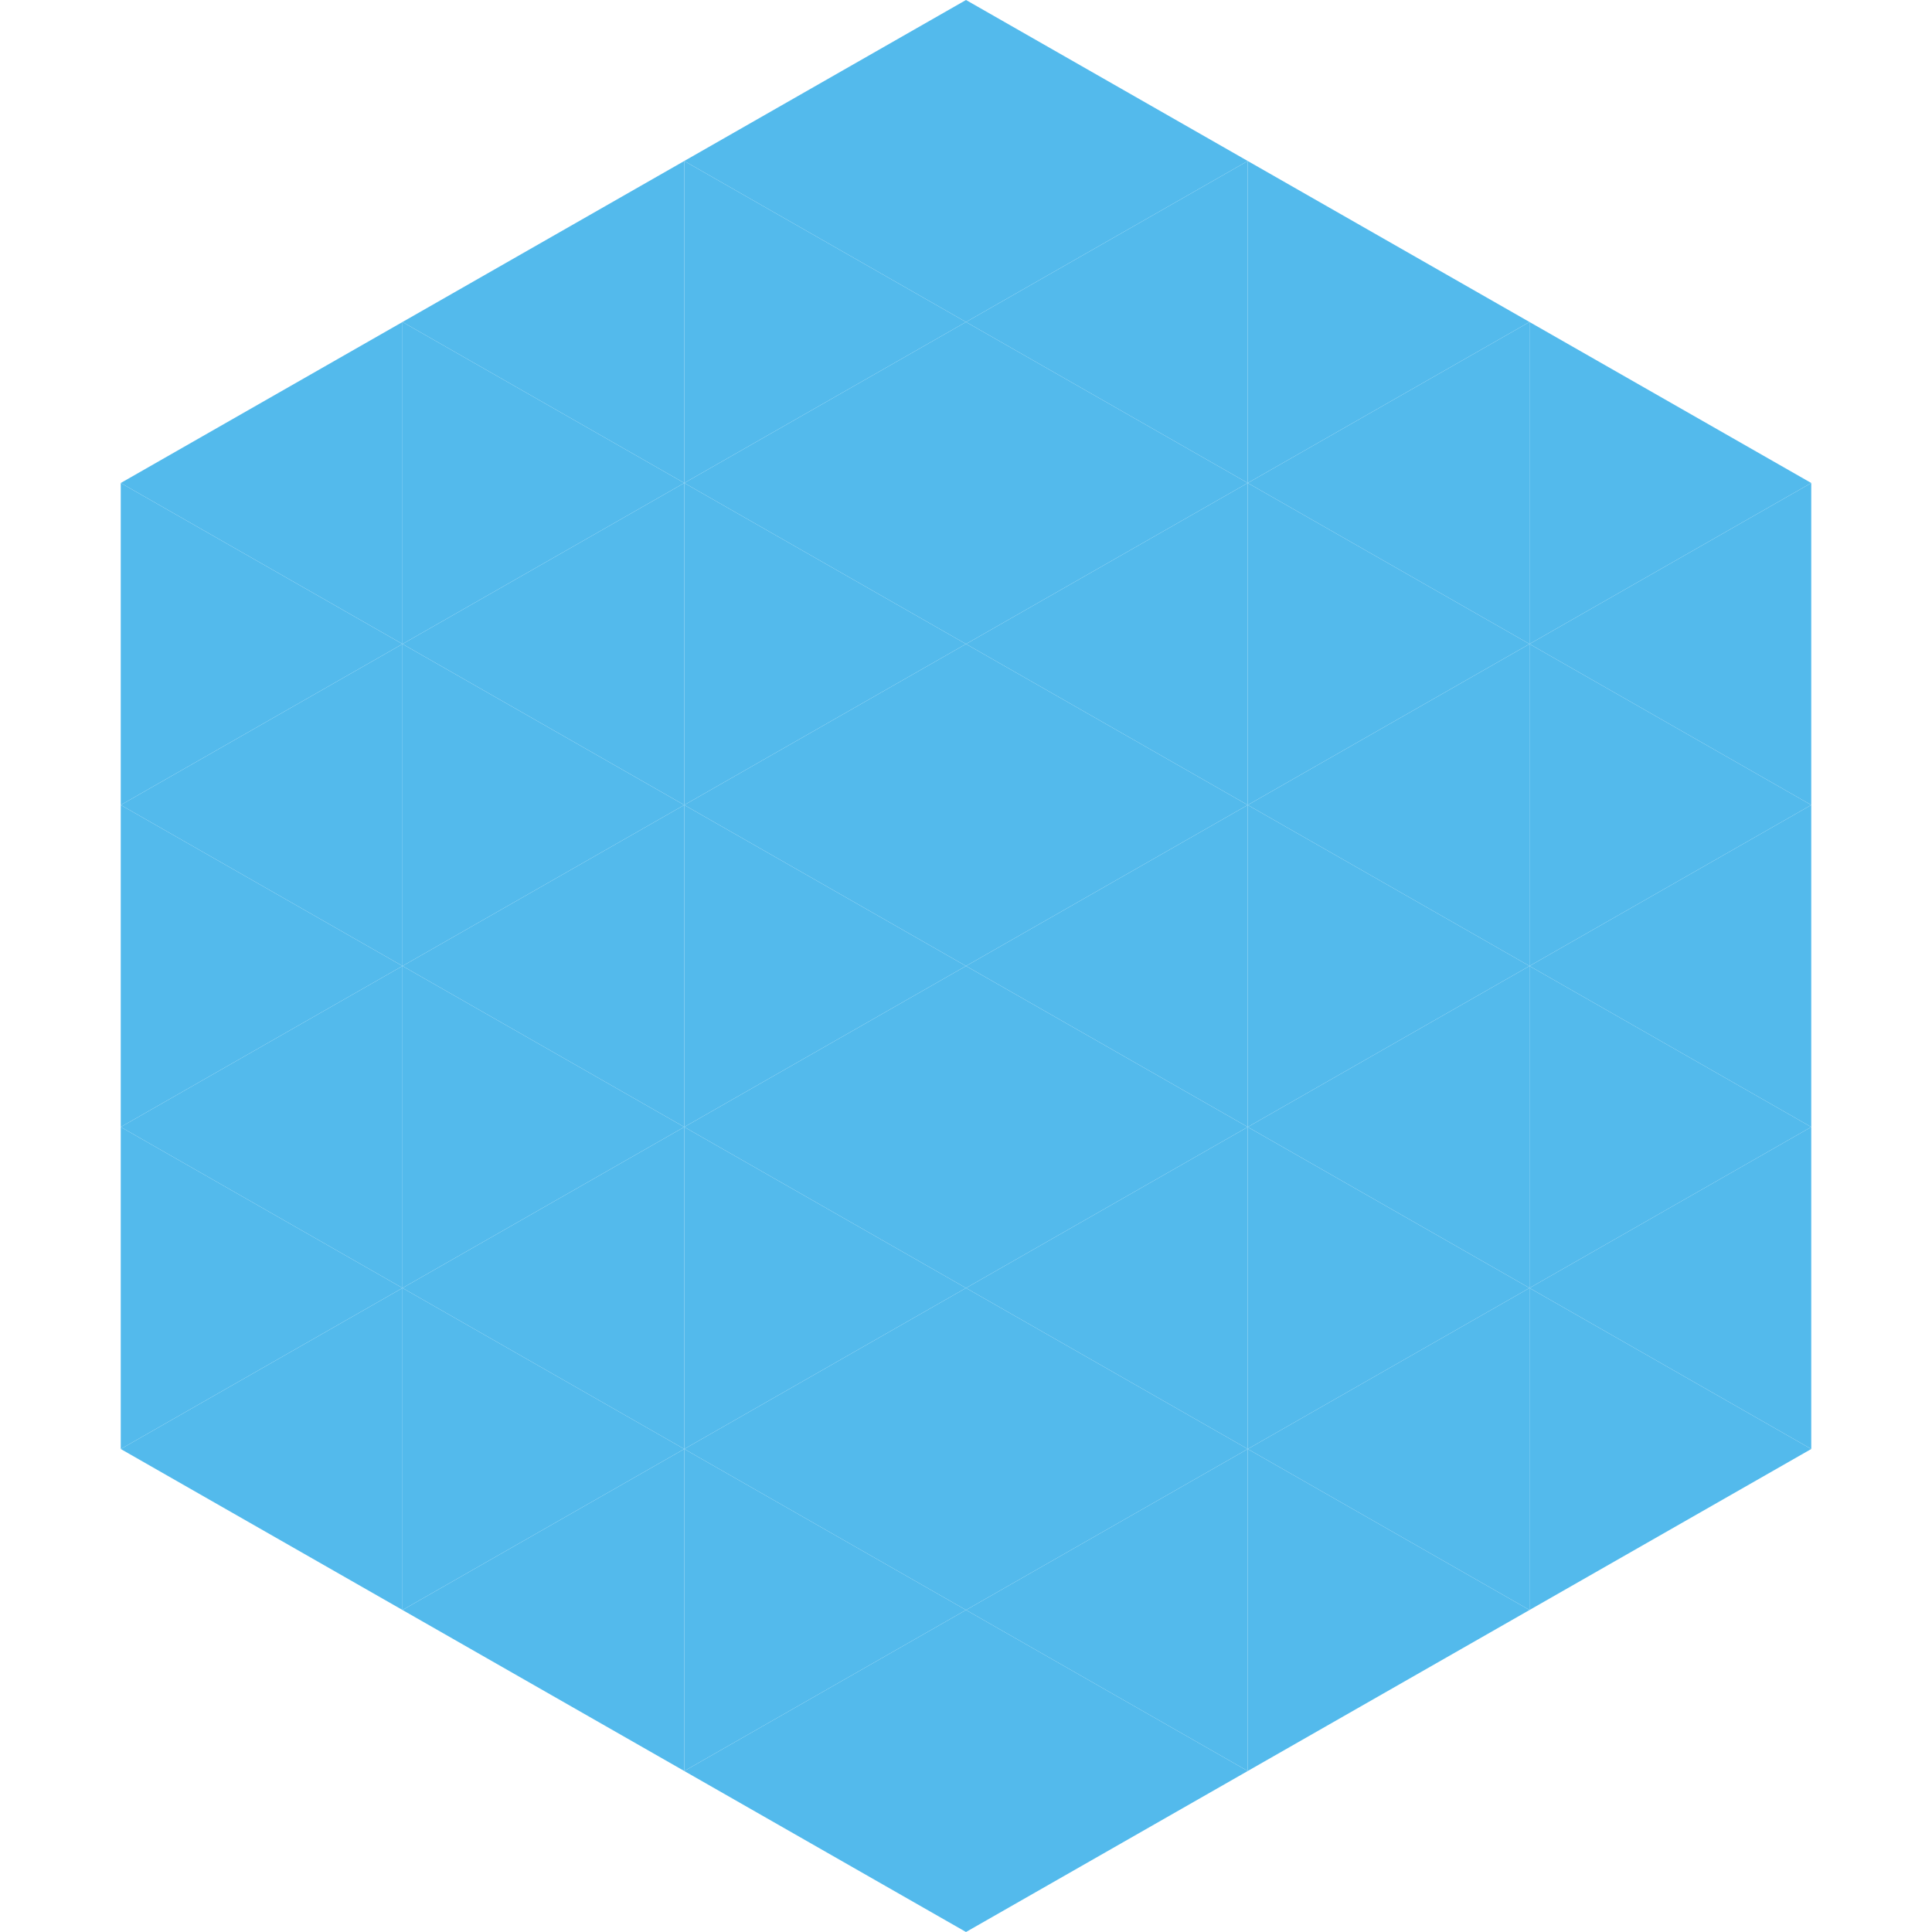
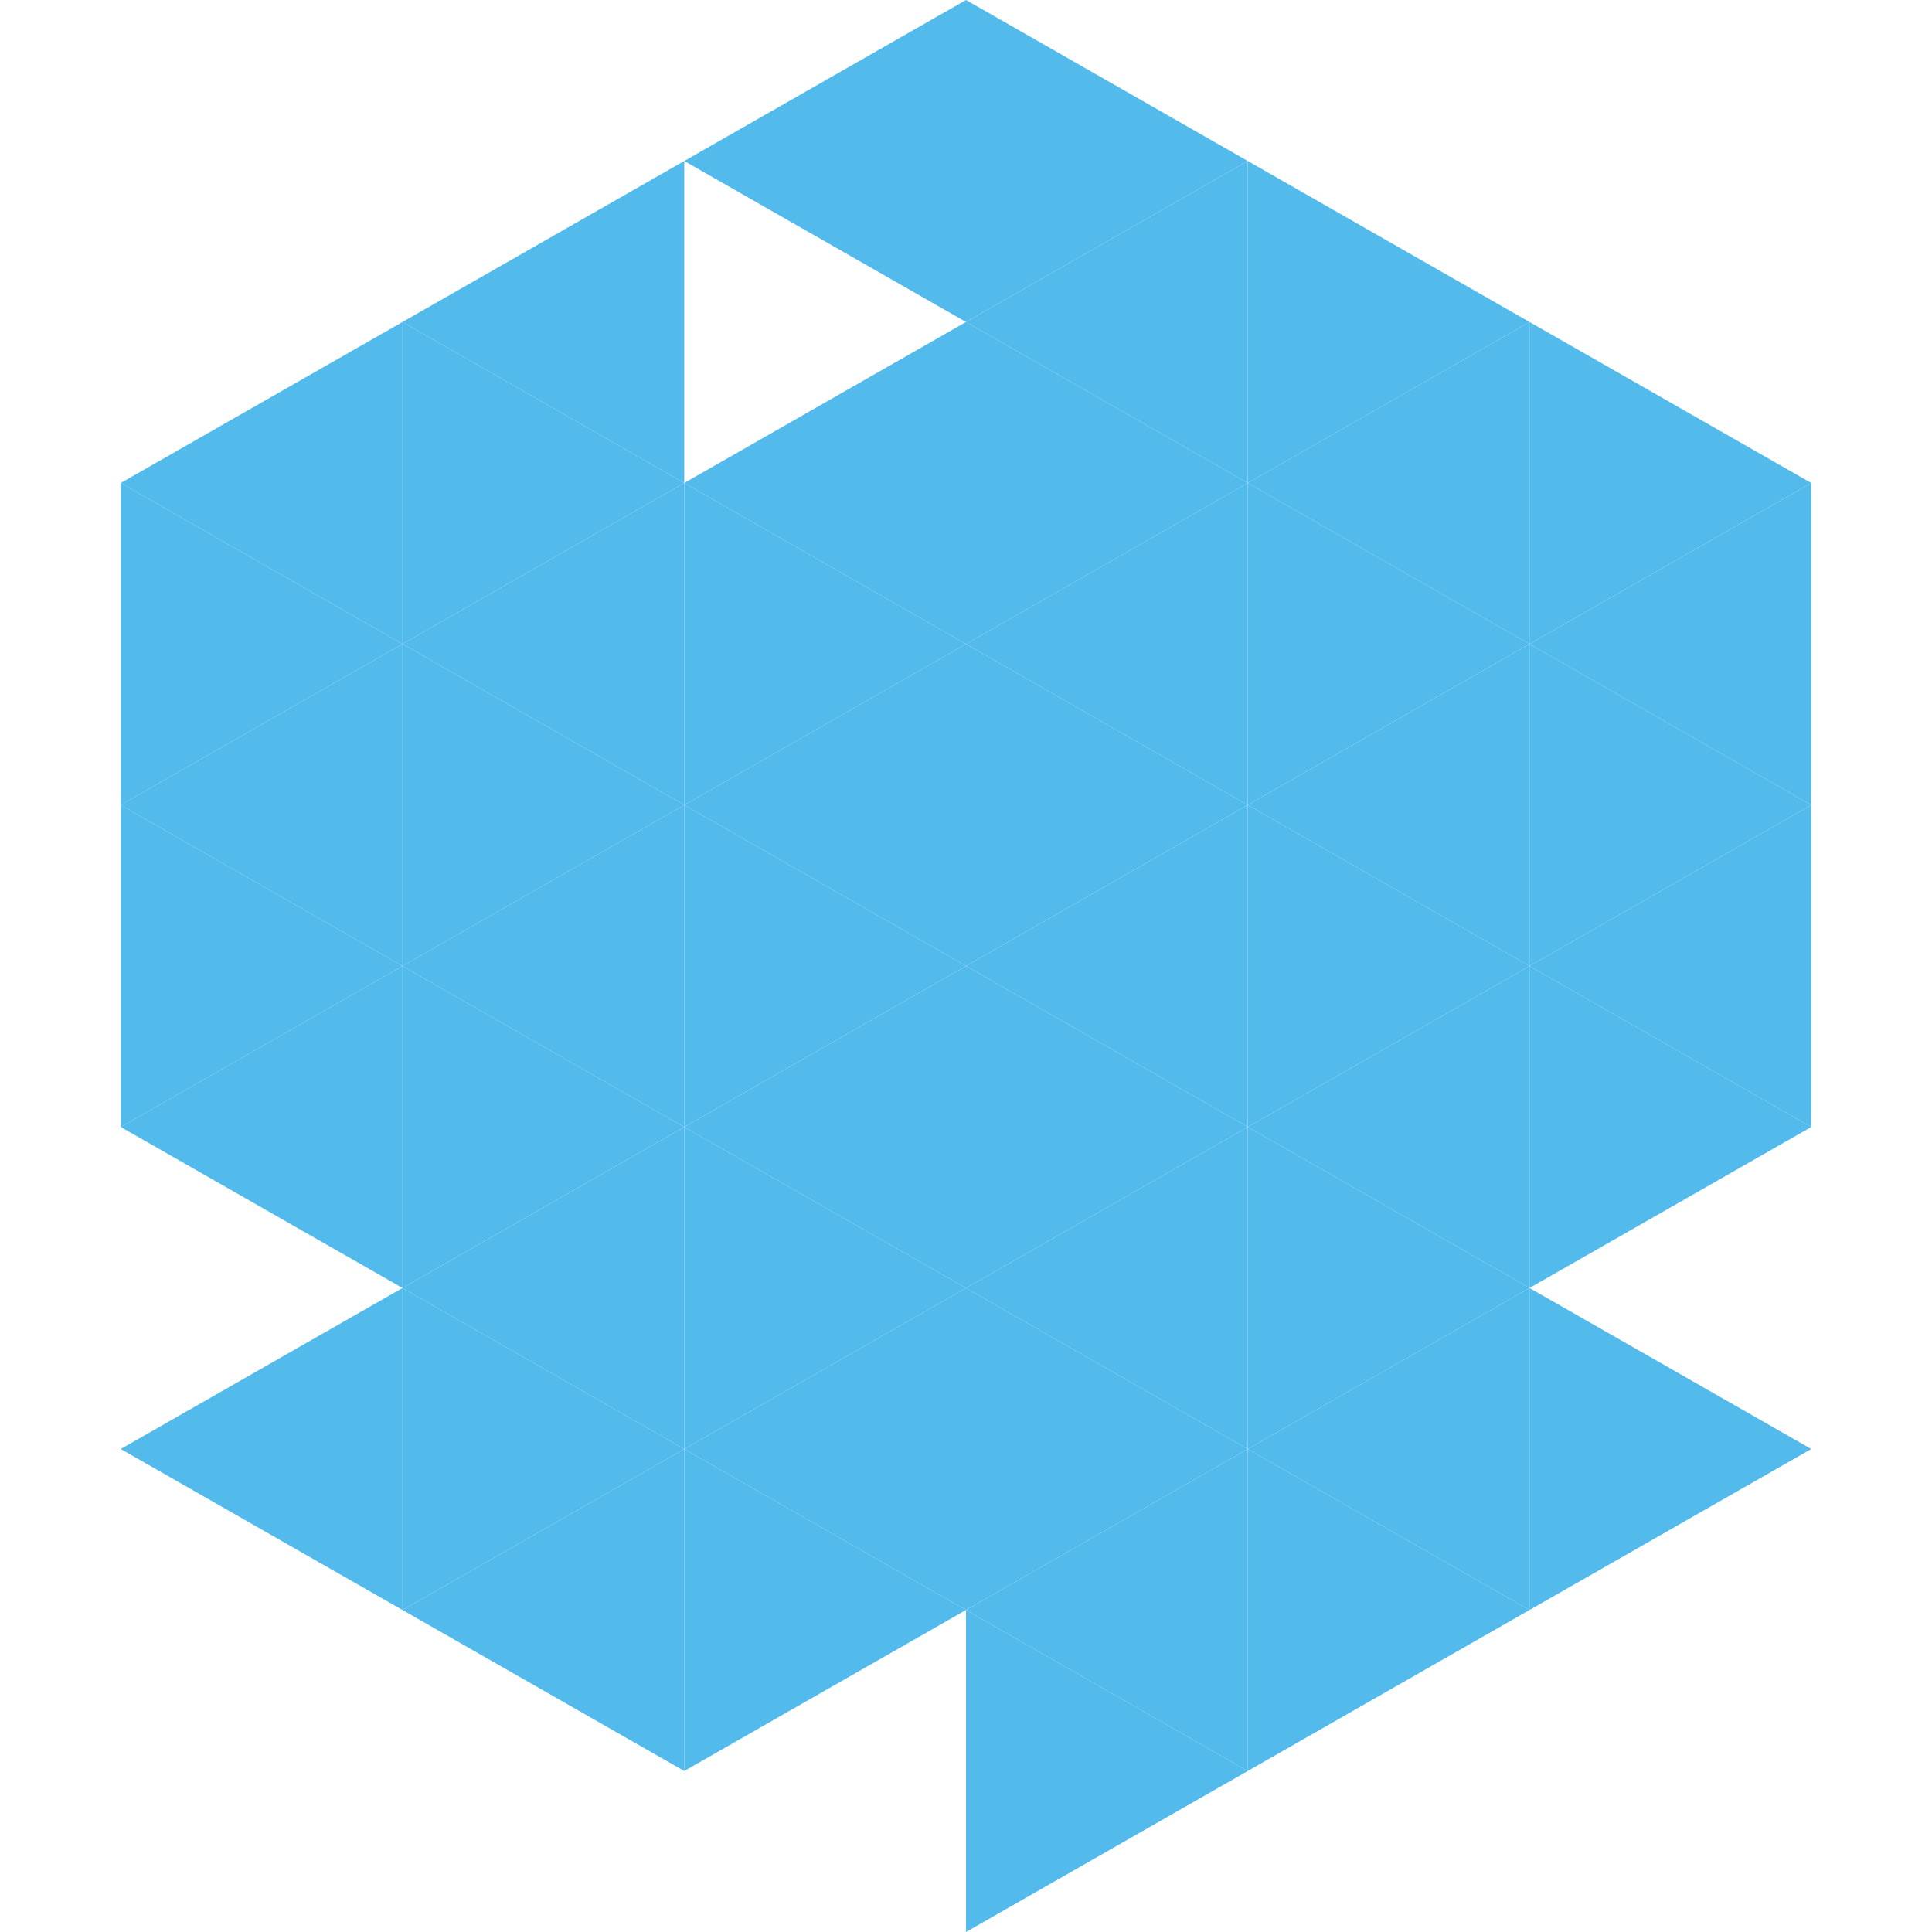
<svg xmlns="http://www.w3.org/2000/svg" width="240" height="240">
  <polygon points="50,40 15,60 50,80" style="fill:rgb(83,186,236)" />
  <polygon points="190,40 225,60 190,80" style="fill:rgb(83,186,236)" />
  <polygon points="15,60 50,80 15,100" style="fill:rgb(83,186,236)" />
  <polygon points="225,60 190,80 225,100" style="fill:rgb(83,186,236)" />
  <polygon points="50,80 15,100 50,120" style="fill:rgb(83,186,236)" />
  <polygon points="190,80 225,100 190,120" style="fill:rgb(83,186,236)" />
  <polygon points="15,100 50,120 15,140" style="fill:rgb(83,186,236)" />
  <polygon points="225,100 190,120 225,140" style="fill:rgb(83,186,236)" />
  <polygon points="50,120 15,140 50,160" style="fill:rgb(83,186,236)" />
  <polygon points="190,120 225,140 190,160" style="fill:rgb(83,186,236)" />
-   <polygon points="15,140 50,160 15,180" style="fill:rgb(83,186,236)" />
-   <polygon points="225,140 190,160 225,180" style="fill:rgb(83,186,236)" />
  <polygon points="50,160 15,180 50,200" style="fill:rgb(83,186,236)" />
  <polygon points="190,160 225,180 190,200" style="fill:rgb(83,186,236)" />
  <polygon points="15,180 50,200 15,220" style="fill:rgb(255,255,255); fill-opacity:0" />
  <polygon points="225,180 190,200 225,220" style="fill:rgb(255,255,255); fill-opacity:0" />
-   <polygon points="50,0 85,20 50,40" style="fill:rgb(255,255,255); fill-opacity:0" />
  <polygon points="190,0 155,20 190,40" style="fill:rgb(255,255,255); fill-opacity:0" />
  <polygon points="85,20 50,40 85,60" style="fill:rgb(83,186,236)" />
  <polygon points="155,20 190,40 155,60" style="fill:rgb(83,186,236)" />
  <polygon points="50,40 85,60 50,80" style="fill:rgb(83,186,236)" />
  <polygon points="190,40 155,60 190,80" style="fill:rgb(83,186,236)" />
  <polygon points="85,60 50,80 85,100" style="fill:rgb(83,186,236)" />
  <polygon points="155,60 190,80 155,100" style="fill:rgb(83,186,236)" />
  <polygon points="50,80 85,100 50,120" style="fill:rgb(83,186,236)" />
  <polygon points="190,80 155,100 190,120" style="fill:rgb(83,186,236)" />
  <polygon points="85,100 50,120 85,140" style="fill:rgb(83,186,236)" />
  <polygon points="155,100 190,120 155,140" style="fill:rgb(83,186,236)" />
  <polygon points="50,120 85,140 50,160" style="fill:rgb(83,186,236)" />
  <polygon points="190,120 155,140 190,160" style="fill:rgb(83,186,236)" />
  <polygon points="85,140 50,160 85,180" style="fill:rgb(83,186,236)" />
  <polygon points="155,140 190,160 155,180" style="fill:rgb(83,186,236)" />
  <polygon points="50,160 85,180 50,200" style="fill:rgb(83,186,236)" />
  <polygon points="190,160 155,180 190,200" style="fill:rgb(83,186,236)" />
  <polygon points="85,180 50,200 85,220" style="fill:rgb(83,186,236)" />
  <polygon points="155,180 190,200 155,220" style="fill:rgb(83,186,236)" />
  <polygon points="120,0 85,20 120,40" style="fill:rgb(83,186,236)" />
  <polygon points="120,0 155,20 120,40" style="fill:rgb(83,186,236)" />
-   <polygon points="85,20 120,40 85,60" style="fill:rgb(83,186,236)" />
  <polygon points="155,20 120,40 155,60" style="fill:rgb(83,186,236)" />
  <polygon points="120,40 85,60 120,80" style="fill:rgb(83,186,236)" />
  <polygon points="120,40 155,60 120,80" style="fill:rgb(83,186,236)" />
  <polygon points="85,60 120,80 85,100" style="fill:rgb(83,186,236)" />
  <polygon points="155,60 120,80 155,100" style="fill:rgb(83,186,236)" />
  <polygon points="120,80 85,100 120,120" style="fill:rgb(83,186,236)" />
  <polygon points="120,80 155,100 120,120" style="fill:rgb(83,186,236)" />
  <polygon points="85,100 120,120 85,140" style="fill:rgb(83,186,236)" />
  <polygon points="155,100 120,120 155,140" style="fill:rgb(83,186,236)" />
  <polygon points="120,120 85,140 120,160" style="fill:rgb(83,186,236)" />
  <polygon points="120,120 155,140 120,160" style="fill:rgb(83,186,236)" />
  <polygon points="85,140 120,160 85,180" style="fill:rgb(83,186,236)" />
  <polygon points="155,140 120,160 155,180" style="fill:rgb(83,186,236)" />
  <polygon points="120,160 85,180 120,200" style="fill:rgb(83,186,236)" />
  <polygon points="120,160 155,180 120,200" style="fill:rgb(83,186,236)" />
  <polygon points="85,180 120,200 85,220" style="fill:rgb(83,186,236)" />
  <polygon points="155,180 120,200 155,220" style="fill:rgb(83,186,236)" />
-   <polygon points="120,200 85,220 120,240" style="fill:rgb(83,186,236)" />
  <polygon points="120,200 155,220 120,240" style="fill:rgb(83,186,236)" />
  <polygon points="85,220 120,240 85,260" style="fill:rgb(255,255,255); fill-opacity:0" />
  <polygon points="155,220 120,240 155,260" style="fill:rgb(255,255,255); fill-opacity:0" />
</svg>